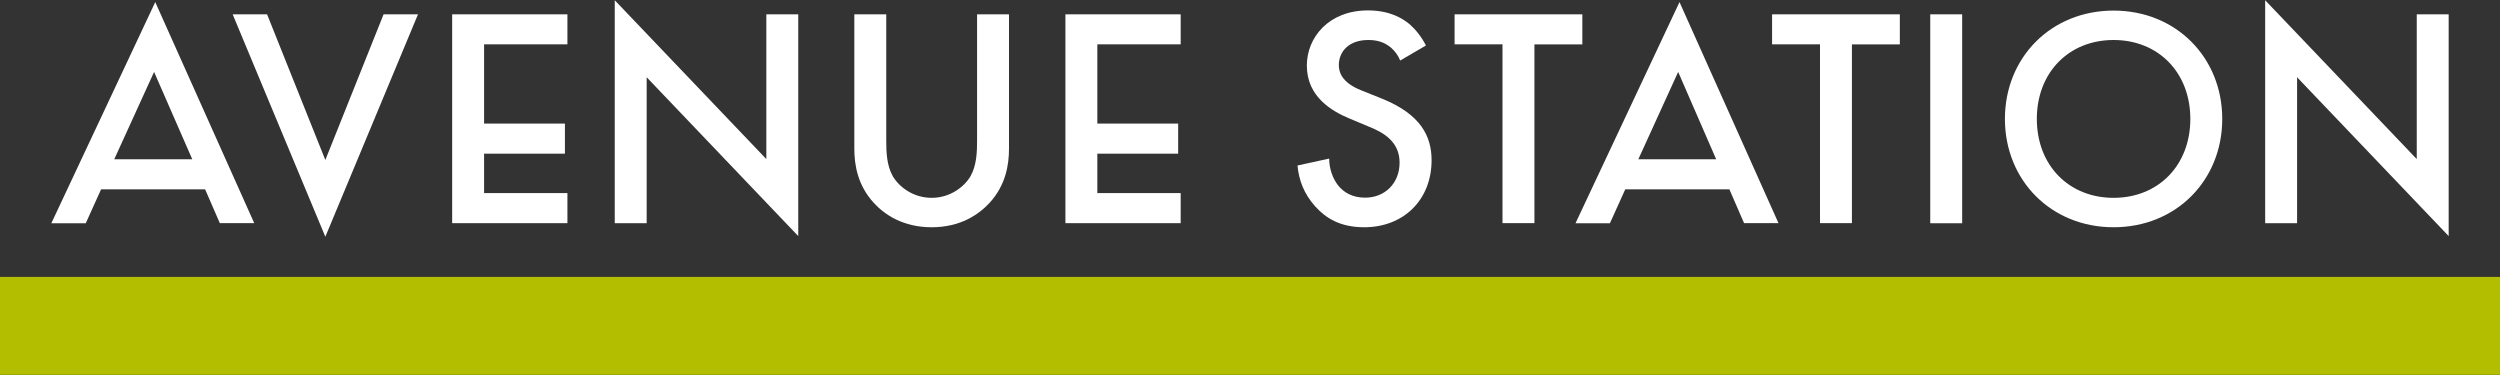
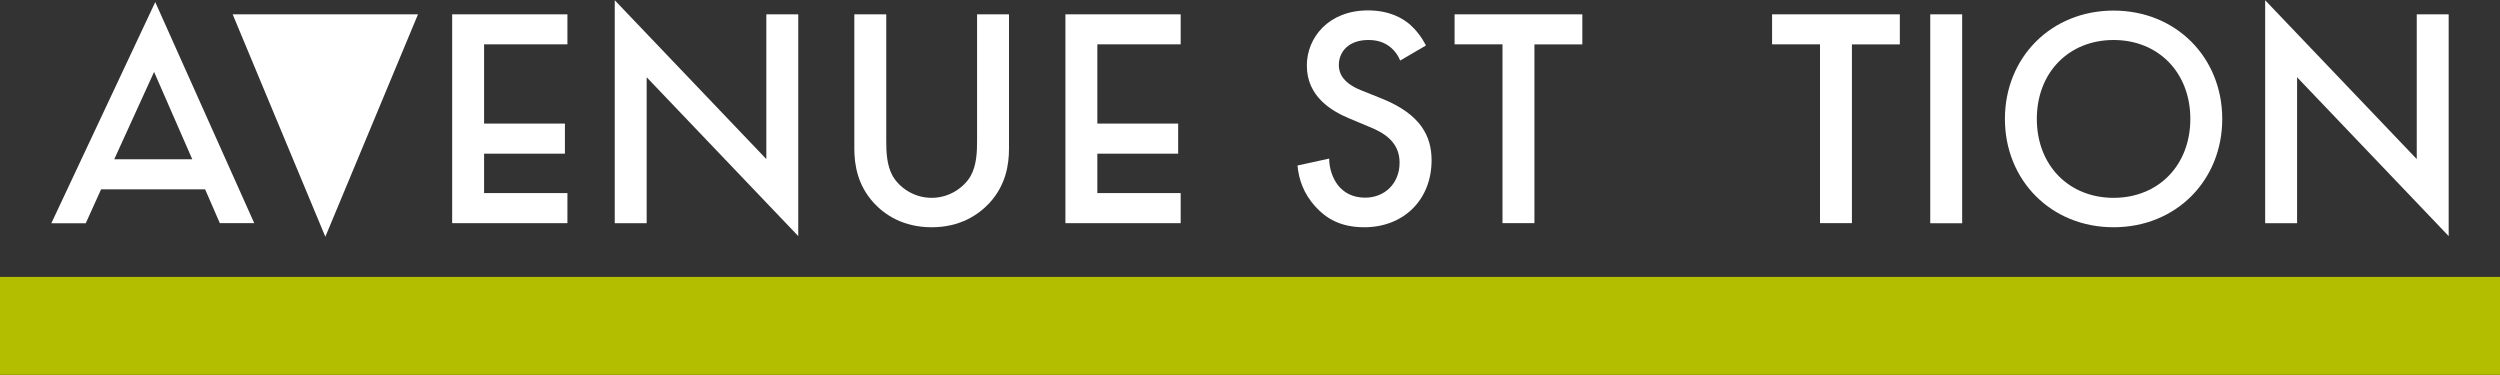
<svg xmlns="http://www.w3.org/2000/svg" id="logos" viewBox="0 0 300 45">
  <rect x="0" y="0" width="300" height="45" fill="#333333" stroke="none" />
  <defs>
    <style>
      .cls-1 {
        fill: #b3be00;
      }

      .cls-1, .cls-2 {
        stroke-width: 0px;
      }

      .cls-2 {
        fill: #fff;
      }
    </style>
  </defs>
  <g>
    <path class="cls-2" d="M24.61,22.72h-12.48l-1.84,4.07h-4.13L18.63.25l11.88,26.53h-4.13l-1.77-4.07ZM23.07,19.11l-4.58-10.48-4.78,10.48h9.36Z" />
-     <path class="cls-2" d="M32.05,1.72l6.99,17.48L46.03,1.72h4.13l-11.12,26.69L27.92,1.72h4.13Z" />
+     <path class="cls-2" d="M32.05,1.72L46.03,1.72h4.13l-11.12,26.69L27.92,1.72h4.13Z" />
    <path class="cls-2" d="M68.09,5.32h-10v9.51h9.7v3.61h-9.7v4.73h10v3.61h-13.83V1.72h13.83v3.61Z" />
    <path class="cls-2" d="M73.77,26.79V.03l18.19,19.06V1.72h3.83v26.61l-18.19-19.06v17.51h-3.83Z" />
    <path class="cls-2" d="M106.35,1.72v15.11c0,1.35.04,3.01.79,4.32.75,1.28,2.44,2.59,4.66,2.59s3.91-1.32,4.66-2.59c.75-1.32.79-2.97.79-4.32V1.72h3.83v16.12c0,1.99-.41,4.4-2.33,6.5-1.32,1.43-3.53,2.93-6.95,2.93s-5.64-1.5-6.95-2.93c-1.92-2.1-2.33-4.51-2.33-6.5V1.72h3.83Z" />
    <path class="cls-2" d="M141.68,5.32h-10v9.51h9.7v3.61h-9.7v4.73h10v3.61h-13.83V1.72h13.83v3.61Z" />
    <path class="cls-2" d="M168.03,7.28c-.23-.56-.56-1.09-1.13-1.58-.79-.64-1.62-.9-2.71-.9-2.33,0-3.53,1.39-3.53,3.01,0,.75.26,2.07,2.71,3.04l2.52,1.01c4.62,1.88,5.9,4.51,5.9,7.37,0,4.77-3.38,8.04-8.08,8.04-2.89,0-4.62-1.09-5.9-2.52-1.35-1.5-1.95-3.16-2.11-4.89l3.8-.83c0,1.24.45,2.41,1.05,3.19.71.9,1.77,1.5,3.27,1.5,2.33,0,4.13-1.69,4.13-4.21s-1.95-3.61-3.61-4.28l-2.41-1.01c-2.07-.86-5.11-2.59-5.11-6.35,0-3.38,2.63-6.62,7.33-6.62,2.71,0,4.25,1.02,5.04,1.69.68.6,1.39,1.47,1.92,2.52l-3.08,1.8Z" />
    <path class="cls-2" d="M184.13,5.32v21.46h-3.83V5.32h-5.75V1.72h15.33v3.61h-5.75Z" />
-     <path class="cls-2" d="M207.51,22.72h-12.48l-1.84,4.07h-4.13L201.54.25l11.88,26.53h-4.13l-1.77-4.07ZM205.94,19.11l-4.56-10.48-4.78,10.48h9.33Z" />
    <path class="cls-2" d="M222.23,5.32v21.46h-3.83V5.32h-5.75V1.72h15.33v3.61h-5.75Z" />
    <path class="cls-2" d="M235.46,1.72v25.07h-3.83V1.72h3.83Z" />
    <path class="cls-2" d="M266.67,14.27c0,7.37-5.53,13-13.04,13s-13.04-5.64-13.04-13,5.53-13,13.04-13,13.04,5.64,13.04,13ZM262.84,14.27c0-5.56-3.83-9.47-9.21-9.47s-9.21,3.91-9.21,9.47,3.83,9.47,9.21,9.47,9.21-3.91,9.21-9.47Z" />
    <path class="cls-2" d="M271.82,26.79V.03l18.19,19.06V1.72h3.83v26.61l-18.19-19.06v17.51h-3.83Z" />
  </g>
  <rect class="cls-1" y="33.23" width="300" height="11.75" />
</svg>